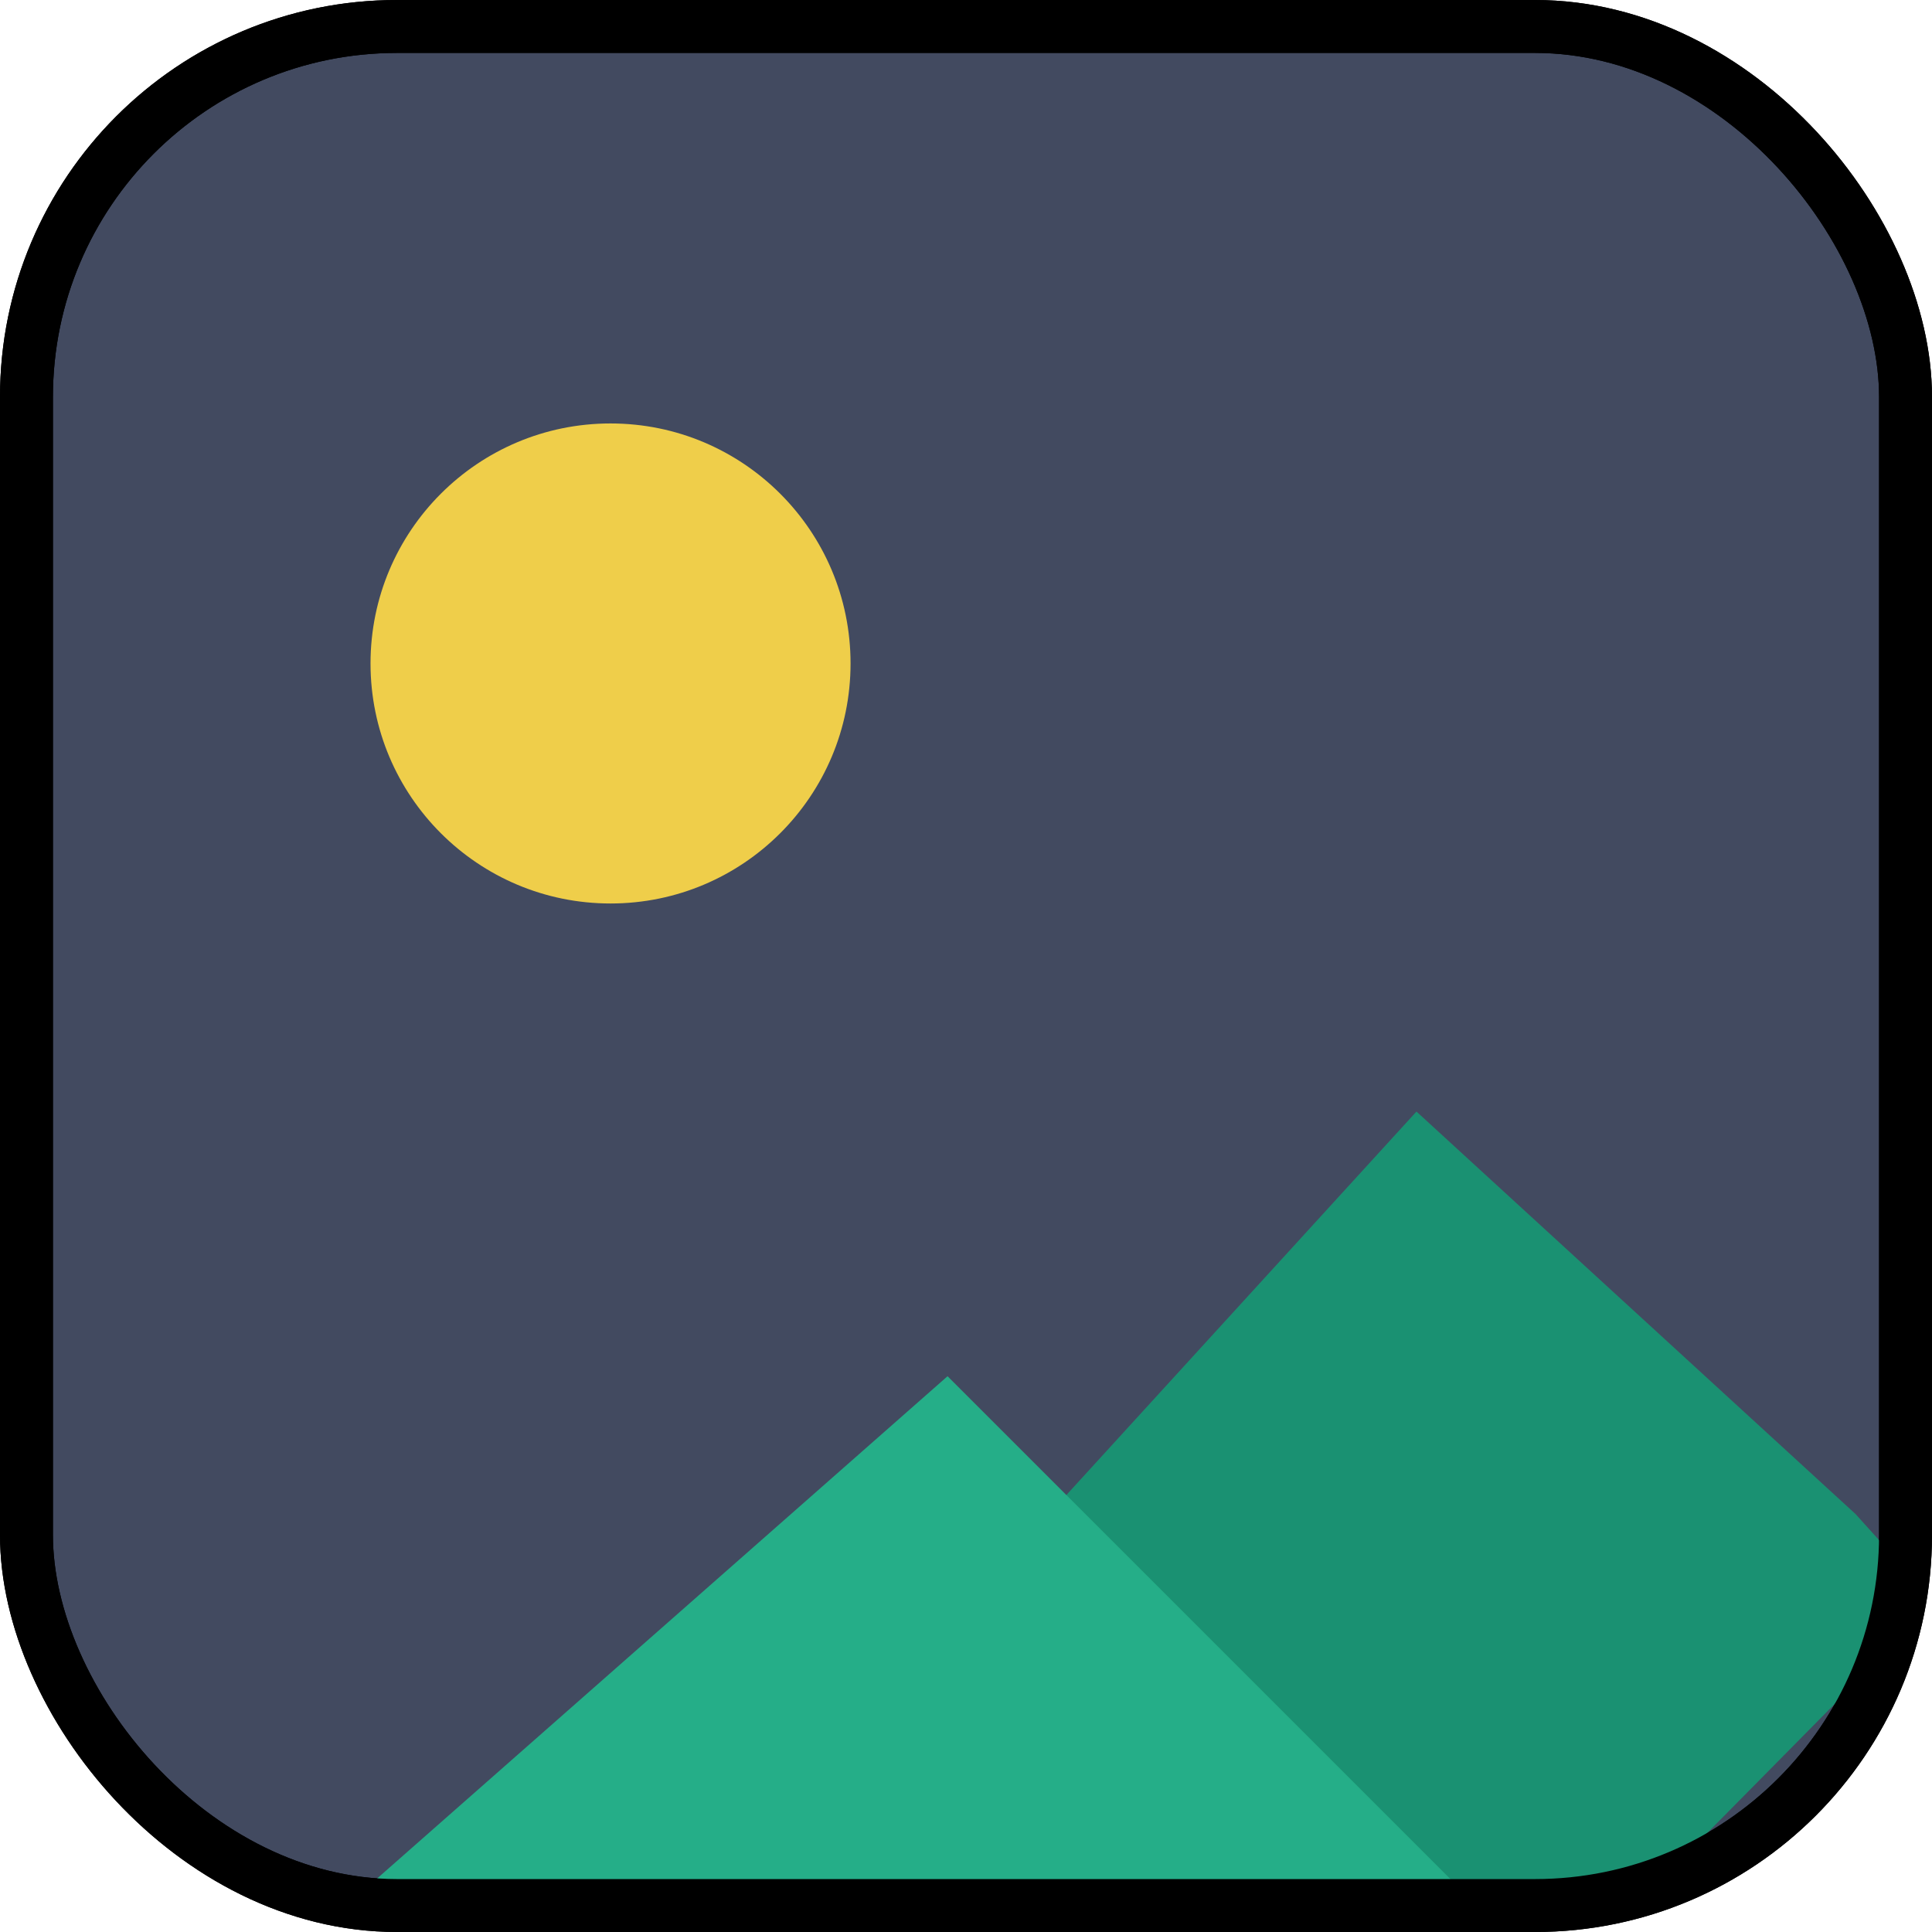
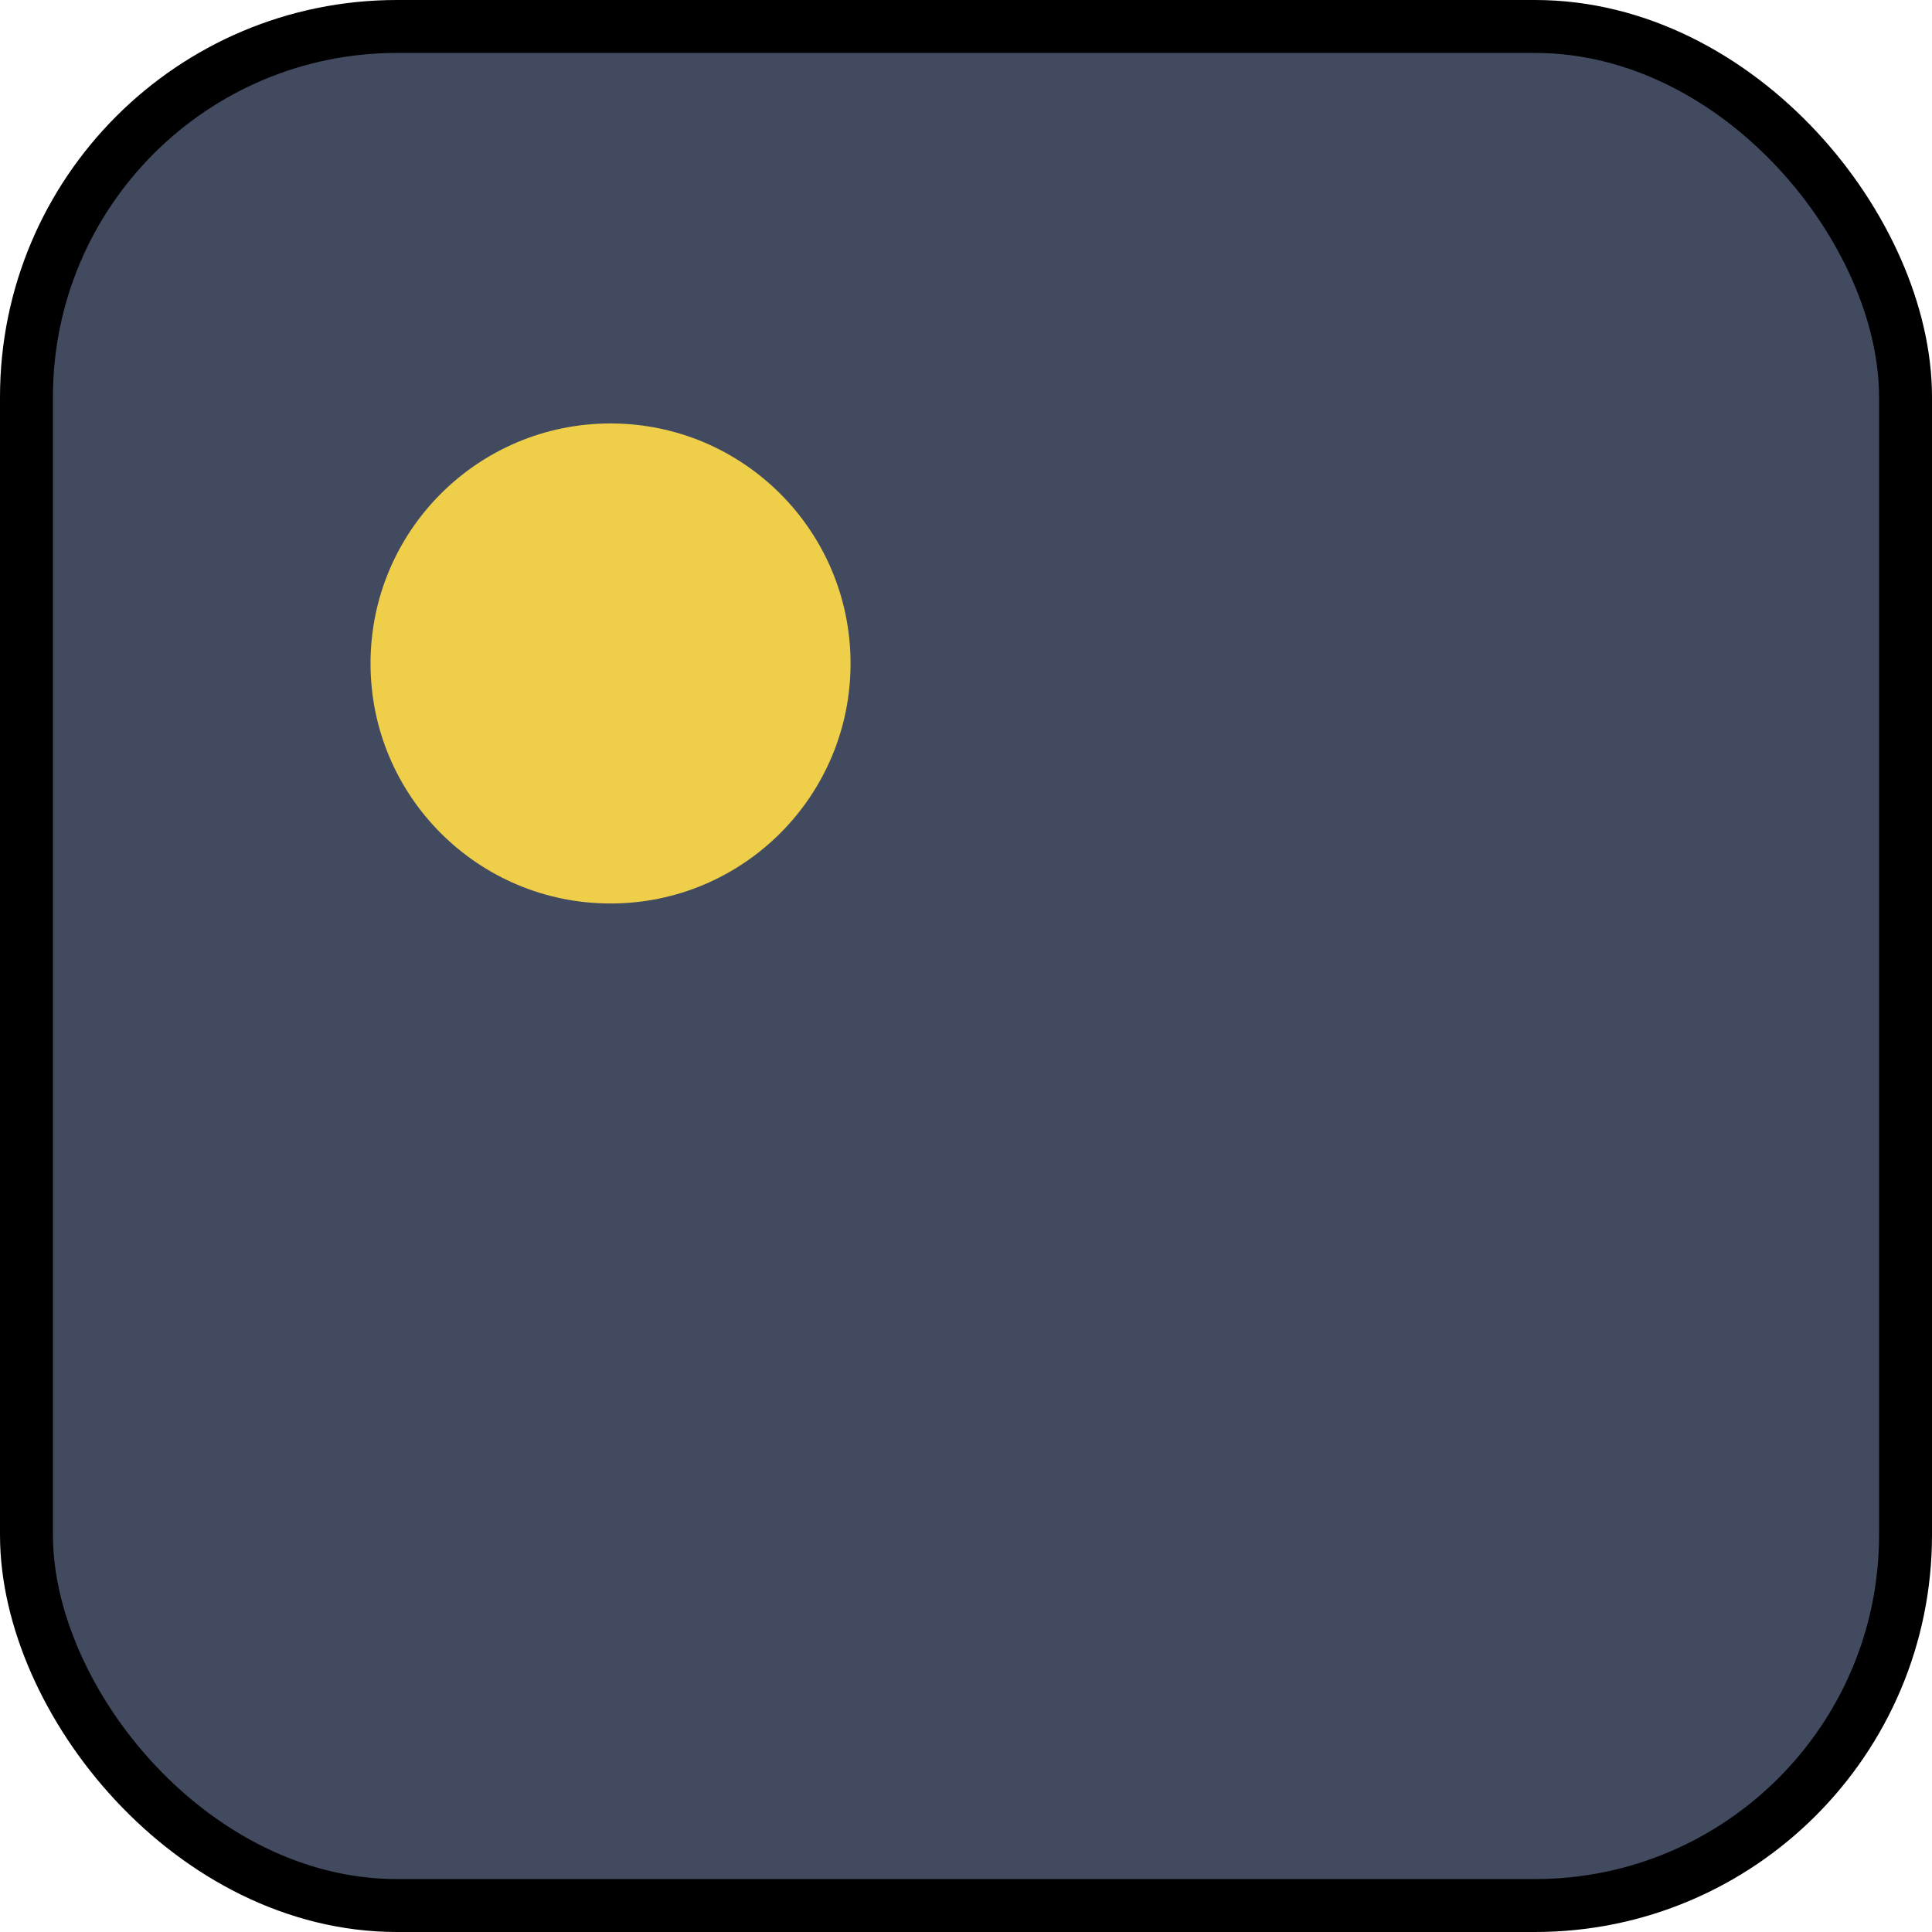
<svg xmlns="http://www.w3.org/2000/svg" width="800px" height="800px" viewBox="0 0 73 73" version="1.1">
  <title>fundamentals/css/images</title>
  <desc>Created with Sketch.</desc>
  <defs>

</defs>
  <g id="fundamentals/css/images" stroke="none" stroke-width="1" fill="none" fill-rule="evenodd">
    <g id="container" transform="translate(2, 2)" fill-rule="nonzero">
      <rect id="mask" stroke="#000000" stroke-width="2" fill="#424A60" x="-1" y="-1" width="71" height="71" rx="14">

</rect>
      <circle id="Oval" fill="#EFCE4A" cx="21.069" cy="23.069" r="9.069">

</circle>
-       <polygon id="Shape" fill="#1A9172" points="69.5 56.749 68.117 55.213 51.521 40 37 55.904 44.583 63.487 50.138 69.043 60.746 69.043 69.5 60.178">
- 
- </polygon>
-       <polygon id="Shape" fill="#25AE88" points="47.853 64.05 33.803 50 12 69.197 53 69.197">
- 
- </polygon>
-       <rect id="mask" stroke="#000000" stroke-width="2" x="-1" y="-1" width="71" height="71" rx="14">
- 
- </rect>
    </g>
  </g>
</svg>